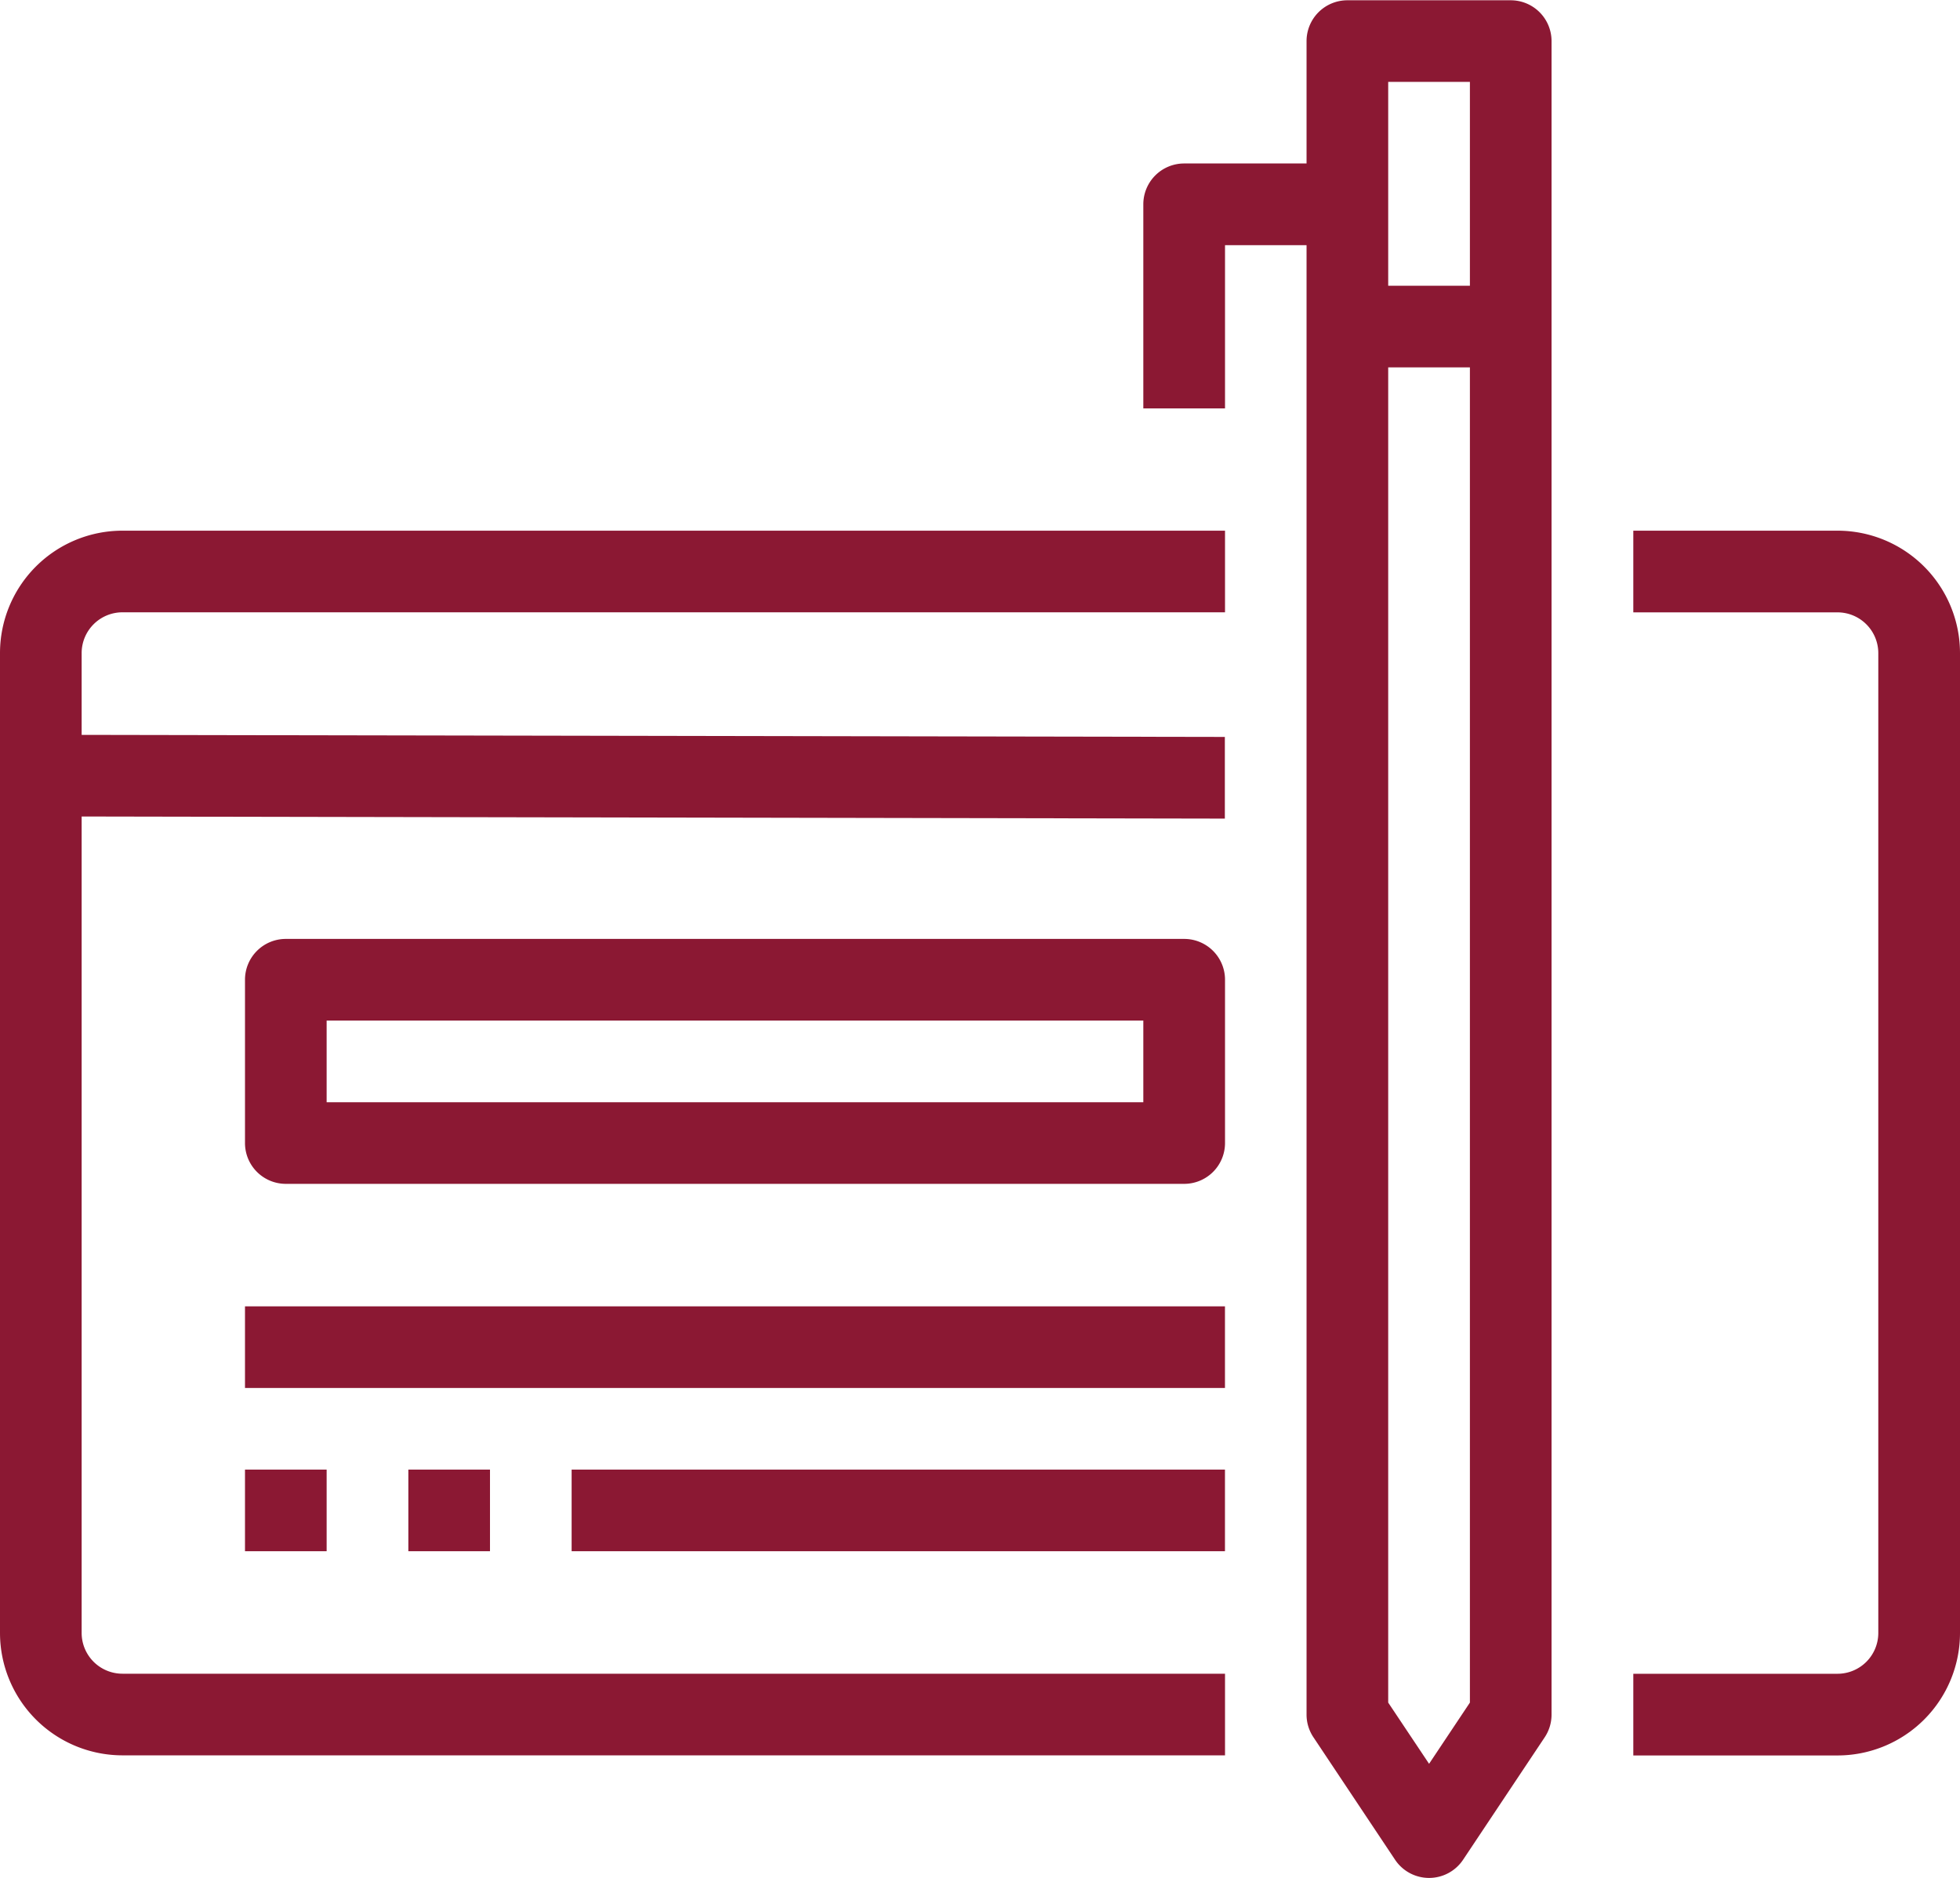
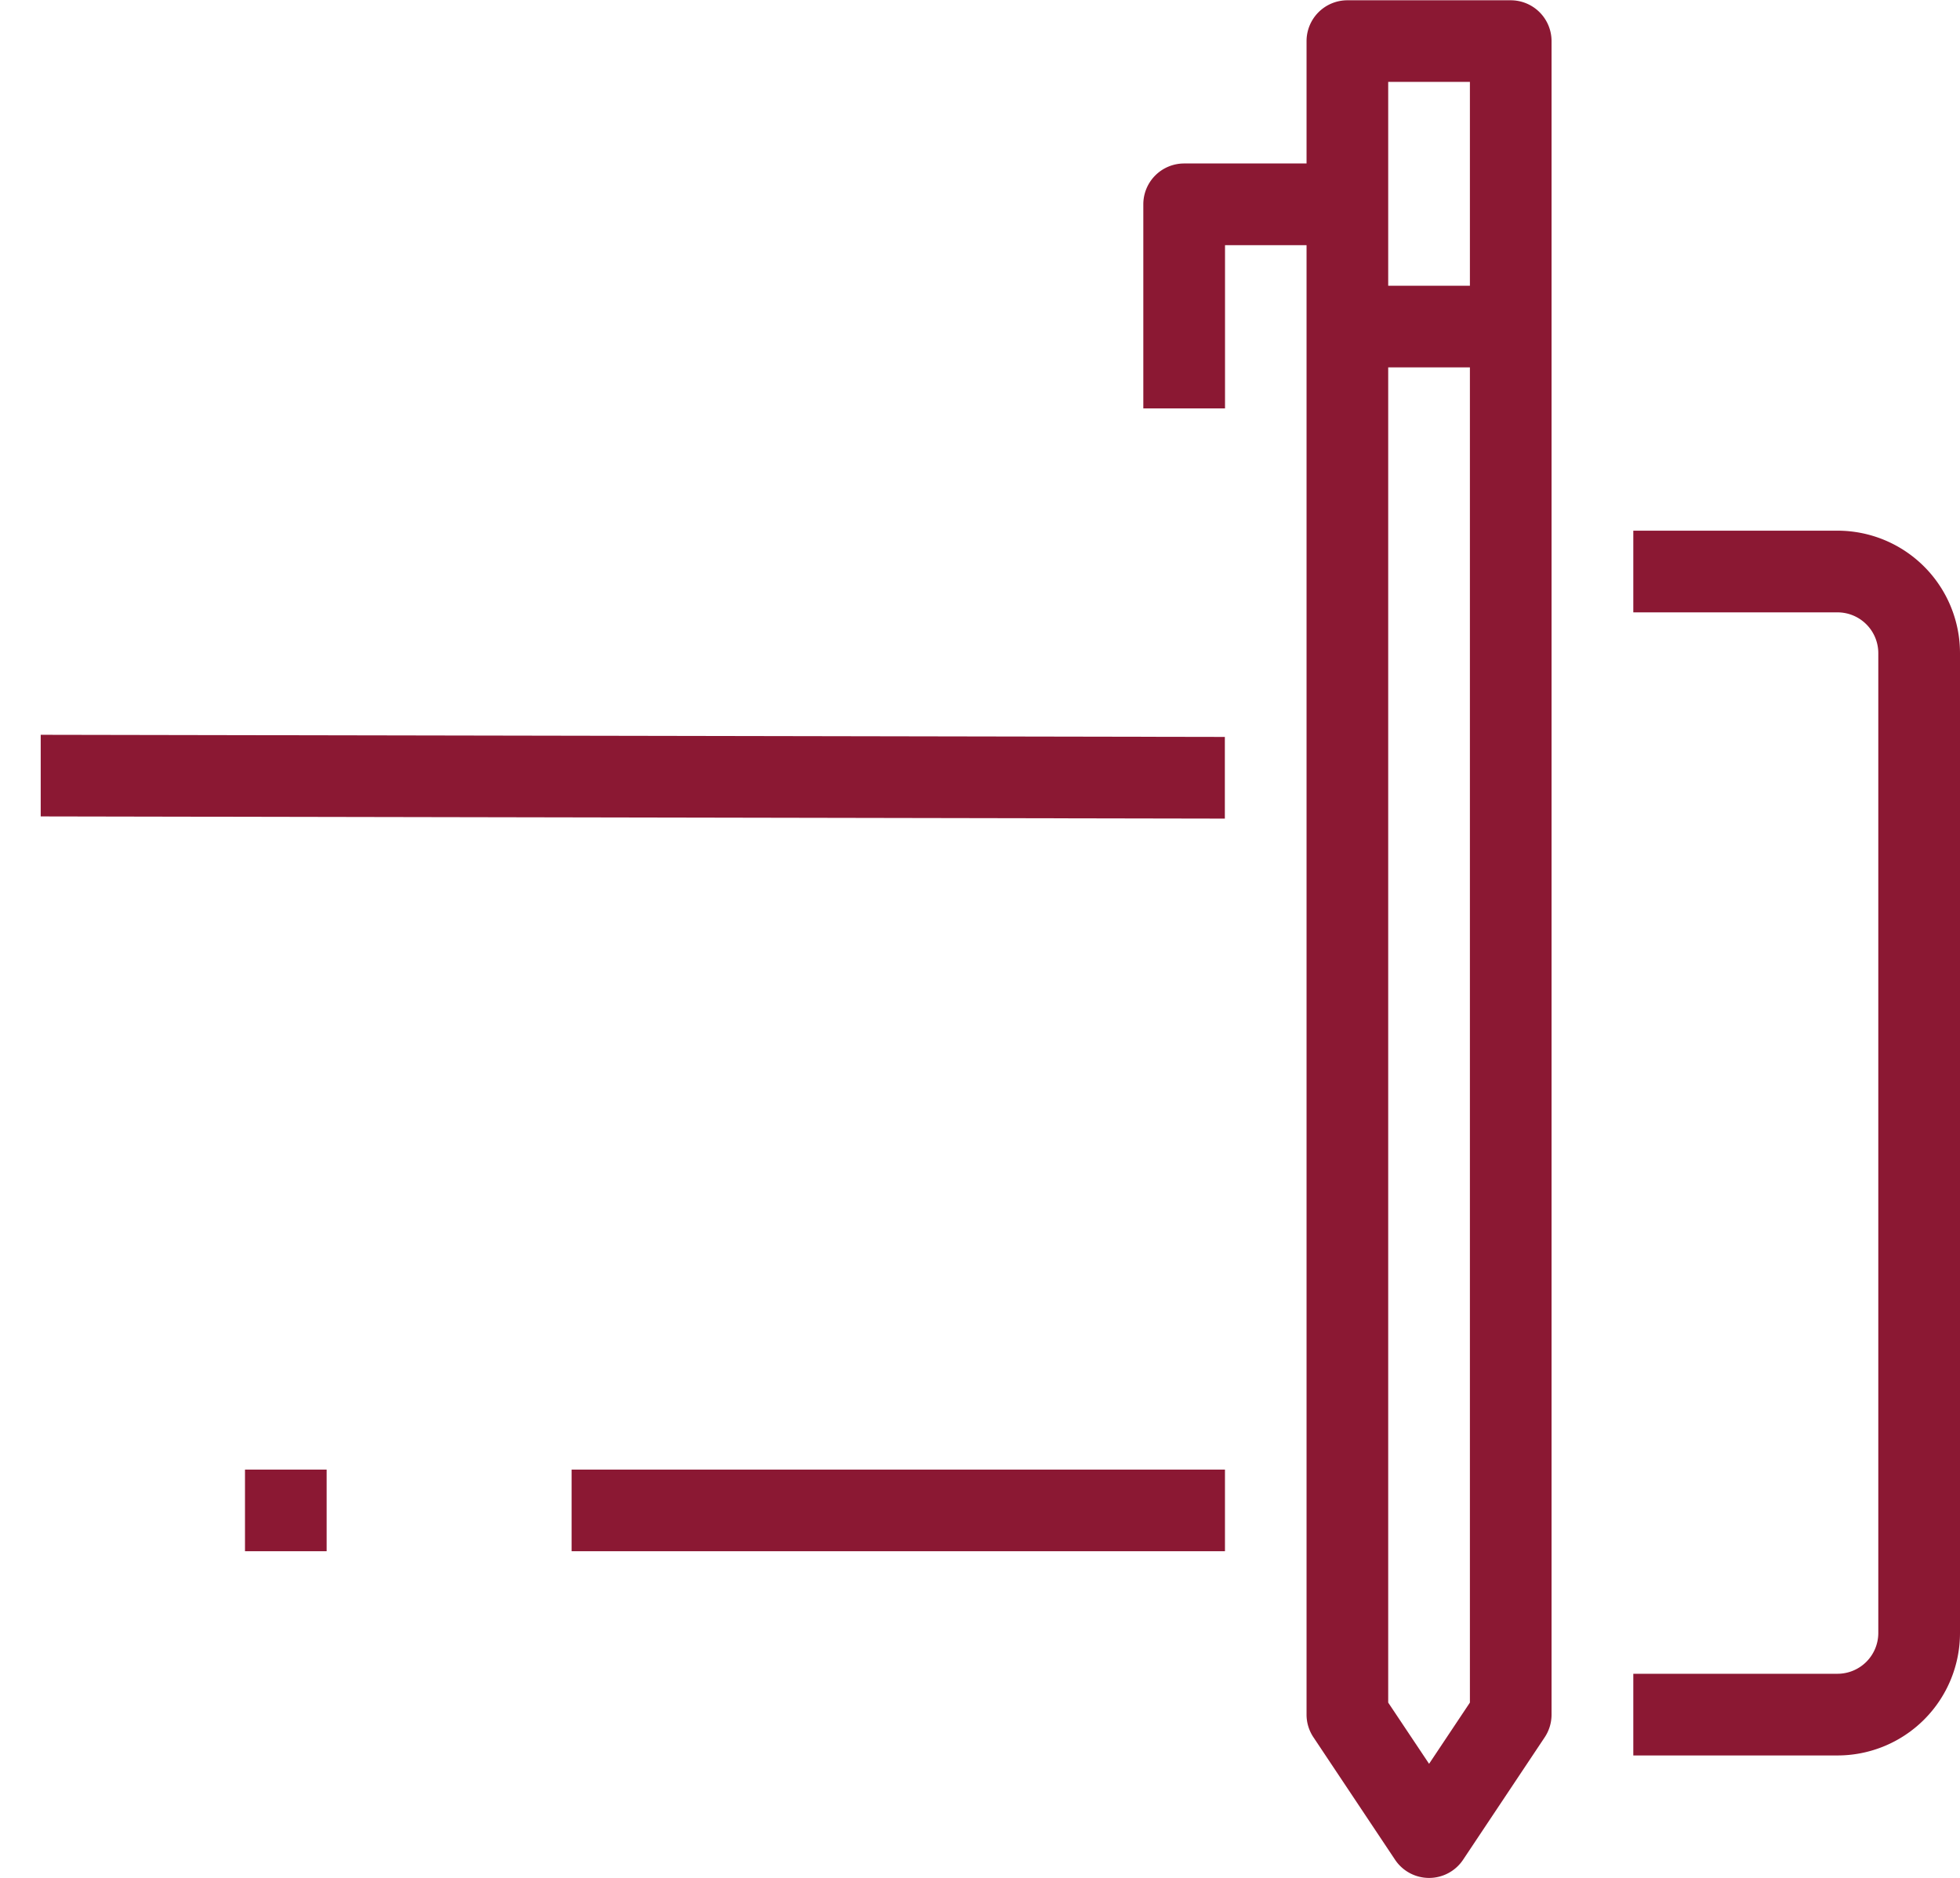
<svg xmlns="http://www.w3.org/2000/svg" width="34.953" height="33.496" viewBox="0 0 34.953 33.496">
  <g id="Grupo_5429" data-name="Grupo 5429" transform="translate(-0.001 0)">
-     <path id="Trazado_3296" data-name="Trazado 3296" d="M2583.091,4127.685h19.661v-1.456h-19.661a2.184,2.184,0,0,0-2.185,2.184v17.477a2.185,2.185,0,0,0,2.185,2.184h19.661v-1.456h-19.661a.728.728,0,0,1-.729-.728v-17.477a.728.728,0,0,1,.729-.728Zm0,0" transform="translate(-2580.905 -4116.763)" fill="#8b1833" />
    <path id="Trazado_3297" data-name="Trazado 3297" d="M2825.571,4126.226h-3.641v1.457h3.641a.728.728,0,0,1,.728.728v17.477a.728.728,0,0,1-.728.728h-3.641v1.457h3.641a2.185,2.185,0,0,0,2.185-2.184V4128.41a2.185,2.185,0,0,0-2.185-2.184Zm0,0" transform="translate(-2792.802 -4116.76)" fill="#8b1833" />
    <rect id="Rectángulo_2291" data-name="Rectángulo 2291" width="2.913" height="1.456" transform="translate(24.031 5.097)" fill="#8b1833" />
    <path id="Trazado_3298" data-name="Trazado 3298" d="M2777.366,4047.9h-2.913a.728.728,0,0,0-.729.728v29.856a.725.725,0,0,0,.123.4l1.456,2.185a.729.729,0,0,0,1.212,0l1.456-2.185a.729.729,0,0,0,.122-.4v-29.856a.728.728,0,0,0-.728-.728Zm-.729,30.365-.728,1.092-.729-1.092v-28.909h1.457Zm0,0" transform="translate(-2750.423 -4047.895)" fill="#8b1833" />
    <path id="Trazado_3299" data-name="Trazado 3299" d="M2750.352,4072a.728.728,0,0,0-.728.728v3.641h1.457v-2.912h2.185V4072Zm0,0" transform="translate(-2729.234 -4069.084)" fill="#8b1833" />
    <path id="Trazado_3300" data-name="Trazado 3300" d="M2586.914,4157.811l0-1.456,21.117.038,0,1.457Zm0,0" transform="translate(-2586.187 -4143.248)" fill="#8b1833" />
-     <path id="Trazado_3301" data-name="Trazado 3301" d="M2633.807,4186.484h-16.019a.728.728,0,0,0-.729.728v2.912a.728.728,0,0,0,.729.729h16.02a.728.728,0,0,0,.728-.729v-2.912a.728.728,0,0,0-.728-.728Zm-.728,2.913h-14.564v-1.457h14.564Zm0,0" transform="translate(-2612.689 -4169.736)" fill="#8b1833" />
-     <rect id="Rectángulo_2292" data-name="Rectángulo 2292" width="17.476" height="1.456" transform="translate(4.37 23.302)" fill="#8b1833" />
    <rect id="Rectángulo_2293" data-name="Rectángulo 2293" width="1.456" height="1.456" transform="translate(4.37 26.214)" fill="#8b1833" />
-     <rect id="Rectángulo_2294" data-name="Rectángulo 2294" width="1.456" height="1.456" transform="translate(7.283 26.214)" fill="#8b1833" />
    <rect id="Rectángulo_2295" data-name="Rectángulo 2295" width="11.651" height="1.456" transform="translate(10.195 26.214)" fill="#8b1833" />
  </g>
</svg>